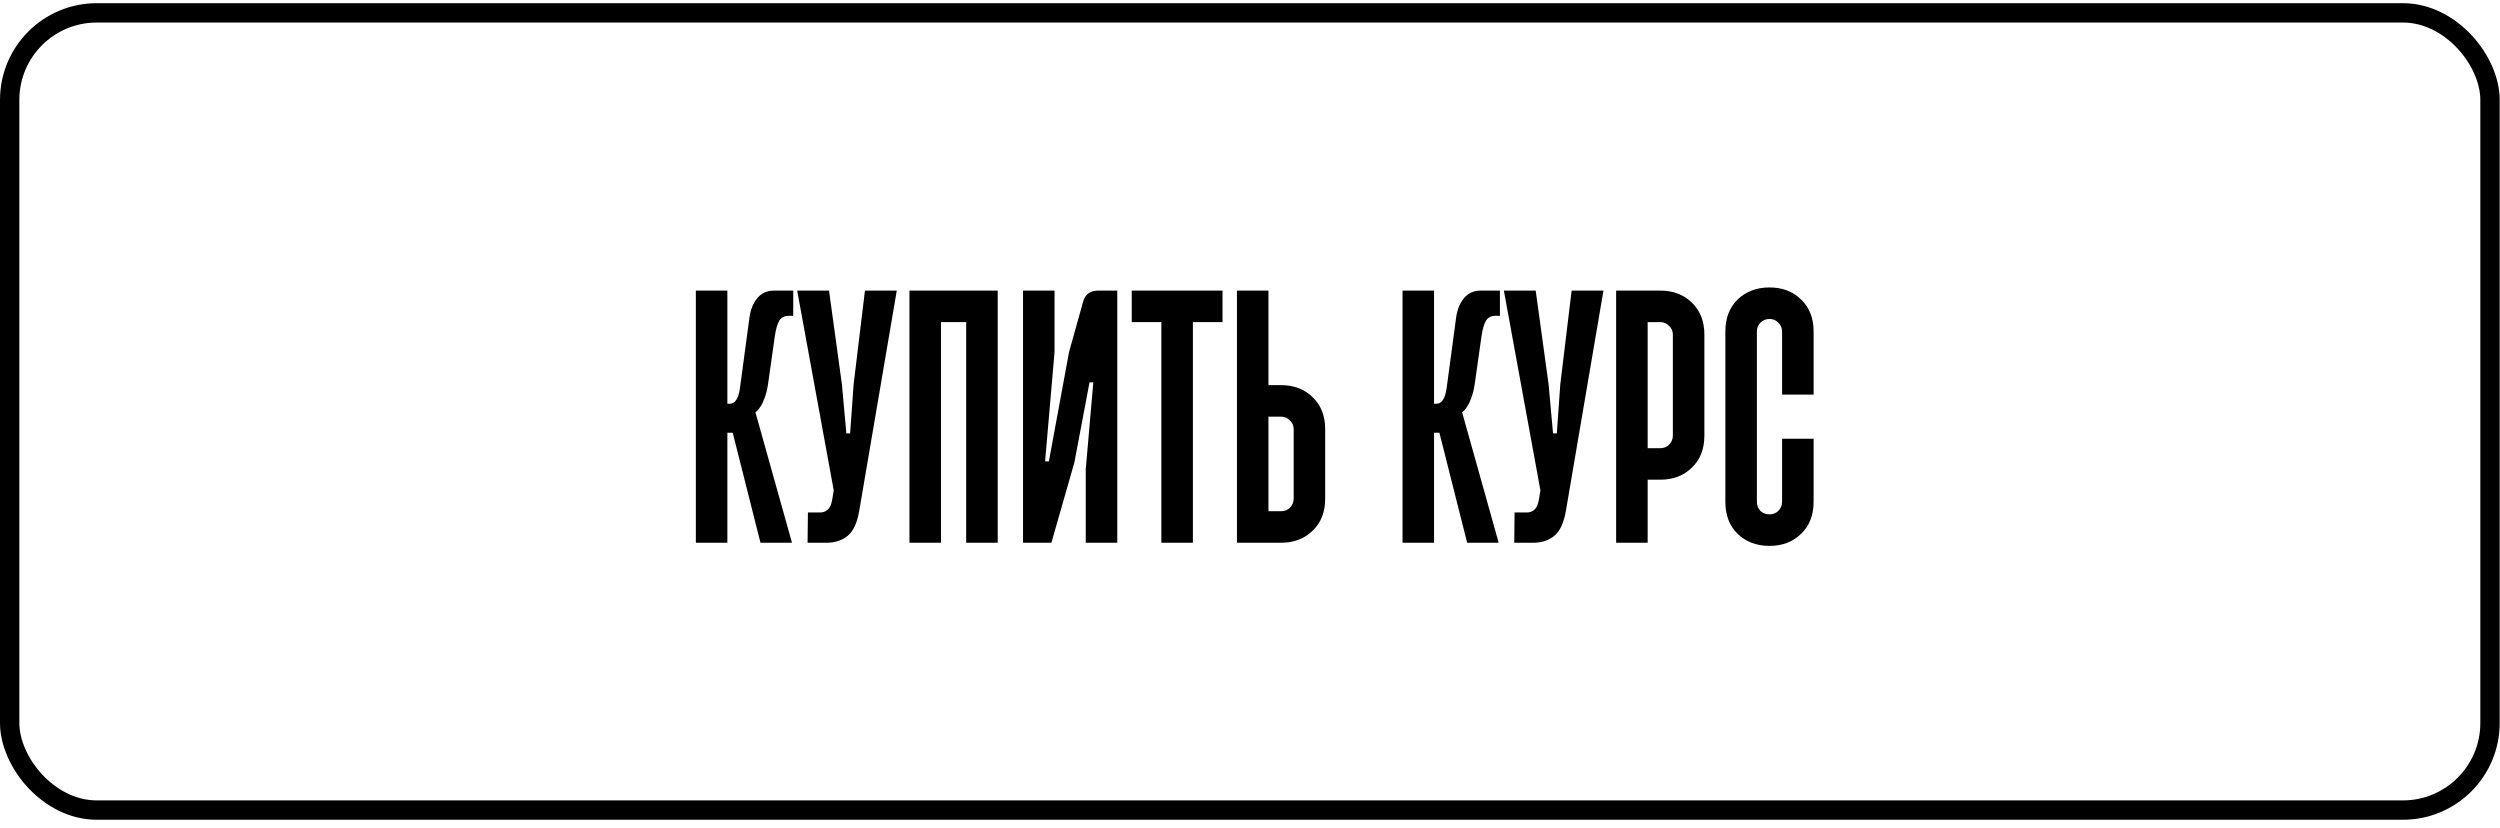
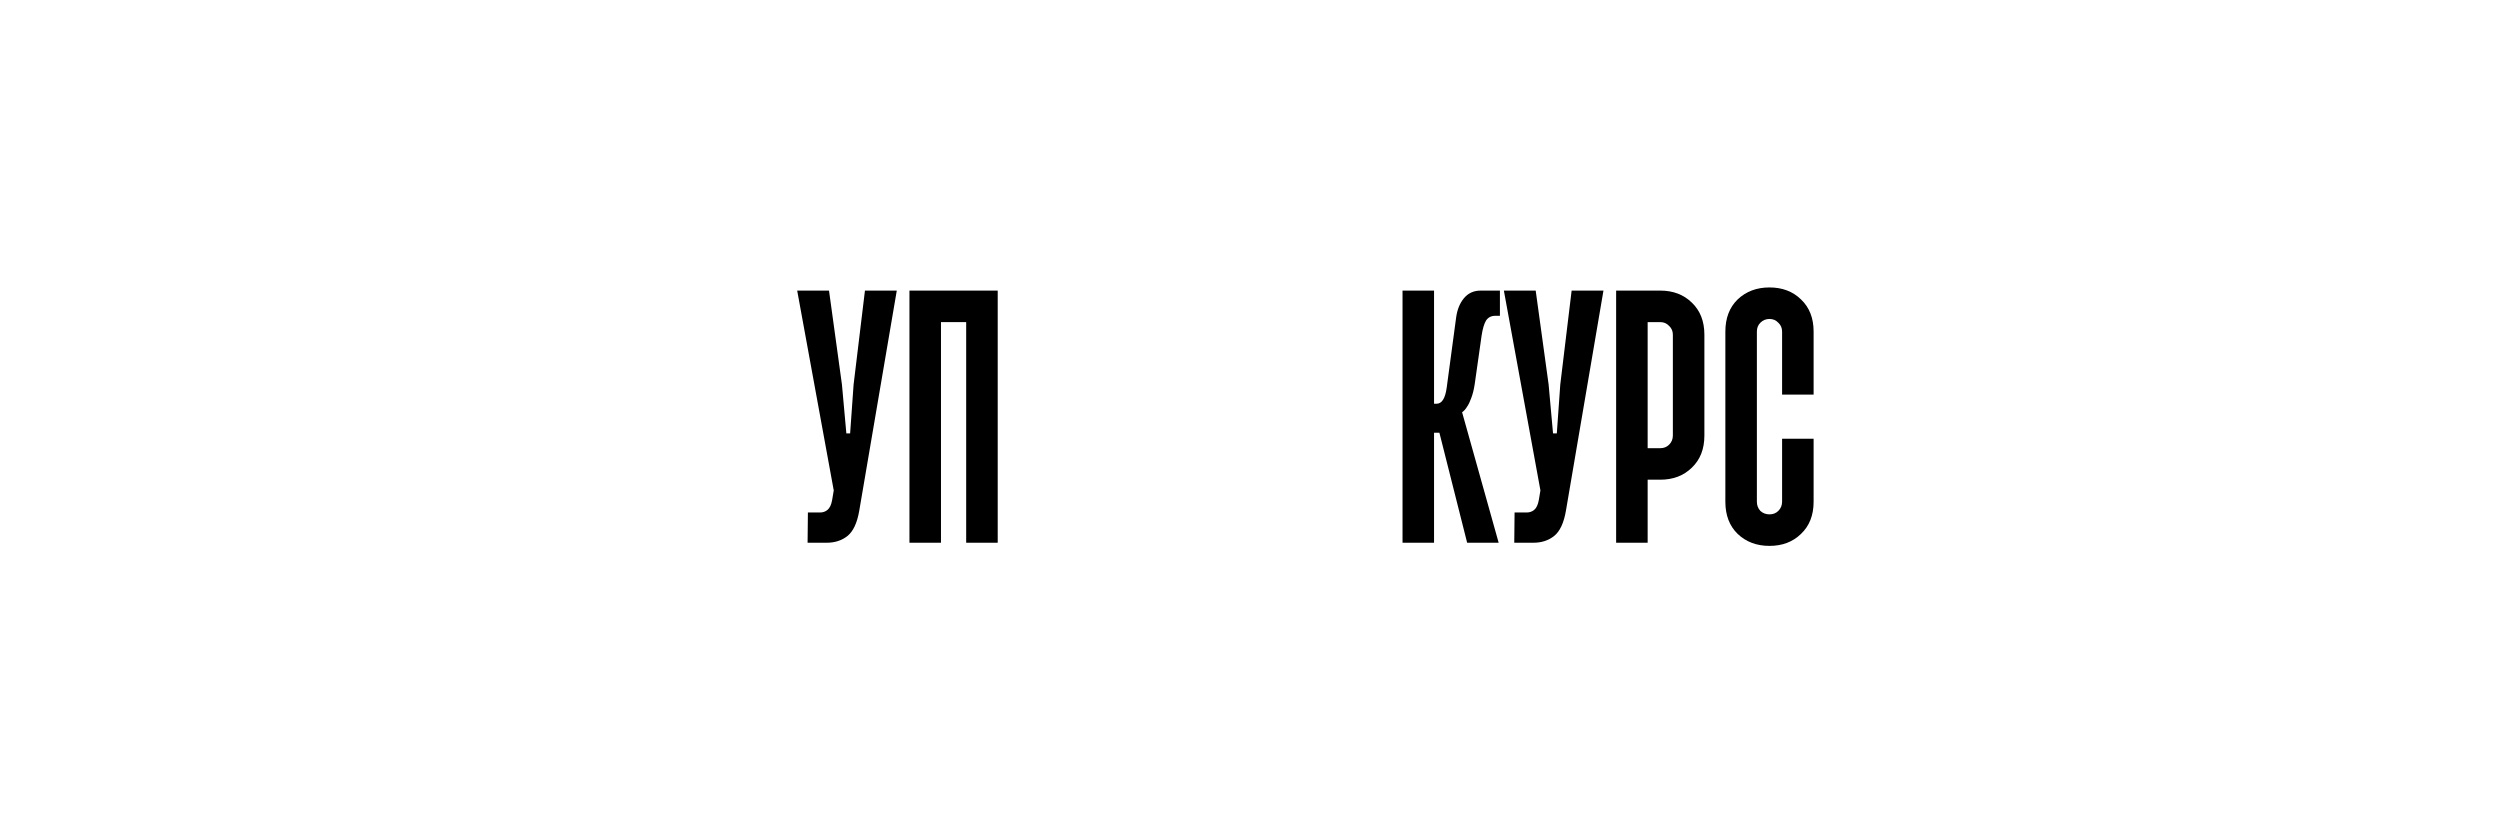
<svg xmlns="http://www.w3.org/2000/svg" width="302" height="100" viewBox="0 0 302 100" fill="none">
-   <path d="M87.866 35.104V48.772H88.171C88.805 48.772 89.211 48.137 89.389 46.868L90.531 38.378C90.658 37.413 90.975 36.627 91.483 36.017C91.991 35.408 92.663 35.104 93.501 35.104H95.823V38.15H95.252C94.77 38.15 94.402 38.34 94.148 38.721C93.92 39.101 93.742 39.698 93.615 40.51L92.778 46.411C92.676 47.071 92.536 47.63 92.359 48.087C92.207 48.518 92.041 48.861 91.864 49.114C91.686 49.419 91.483 49.648 91.255 49.8L95.671 65.562H91.864L88.513 52.275H87.866V65.562H84.059V35.104H87.866Z" fill="black" />
  <path d="M100.145 35.104L101.706 46.449L102.239 52.351H102.696L103.115 46.449L104.486 35.104H108.331L103.8 61.679C103.546 63.176 103.064 64.204 102.354 64.763C101.668 65.296 100.843 65.562 99.879 65.562H97.556L97.594 61.907H99.079C99.409 61.907 99.701 61.806 99.955 61.602C100.234 61.374 100.425 60.968 100.526 60.384L100.716 59.242L96.3 35.104H100.145Z" fill="black" />
  <path d="M120.523 35.104V65.562H116.715V38.911H113.67V65.562H109.862V35.104H120.523Z" fill="black" />
-   <path d="M127.389 42.528L126.247 55.739H126.704L129.141 42.528L130.854 36.398C131.108 35.535 131.717 35.104 132.681 35.104H134.966V65.562H131.158V56.691L132.072 46.183H131.615L129.788 55.853L127.009 65.562H123.582V35.104H127.389V42.528Z" fill="black" />
-   <path d="M147.679 35.104V38.911H144.1V65.562H140.292V38.911H136.714V35.104H147.679Z" fill="black" />
-   <path d="M153.23 35.104V46.526H154.753C156.301 46.526 157.57 47.008 158.56 47.972C159.575 48.937 160.083 50.231 160.083 51.856V60.232C160.083 61.856 159.575 63.151 158.56 64.115C157.57 65.08 156.301 65.562 154.753 65.562H149.423V35.104H153.23ZM153.23 61.755H154.753C155.184 61.755 155.54 61.615 155.819 61.336C156.123 61.031 156.276 60.663 156.276 60.232V51.856C156.276 51.424 156.123 51.069 155.819 50.79C155.54 50.485 155.184 50.333 154.753 50.333H153.23V61.755Z" fill="black" />
  <path d="M173.233 35.104V48.772H173.538C174.172 48.772 174.578 48.137 174.756 46.868L175.898 38.378C176.025 37.413 176.342 36.627 176.85 36.017C177.358 35.408 178.03 35.104 178.868 35.104H181.19V38.15H180.619C180.137 38.15 179.769 38.34 179.515 38.721C179.287 39.101 179.109 39.698 178.982 40.51L178.144 46.411C178.043 47.071 177.903 47.63 177.726 48.087C177.573 48.518 177.408 48.861 177.231 49.114C177.053 49.419 176.85 49.648 176.622 49.8L181.038 65.562H177.231L173.88 52.275H173.233V65.562H169.426V35.104H173.233Z" fill="black" />
  <path d="M185.512 35.104L187.073 46.449L187.606 52.351H188.063L188.482 46.449L189.853 35.104H193.698L189.167 61.679C188.913 63.176 188.431 64.204 187.72 64.763C187.035 65.296 186.21 65.562 185.246 65.562H182.923L182.961 61.907H184.446C184.776 61.907 185.068 61.806 185.322 61.602C185.601 61.374 185.791 60.968 185.893 60.384L186.083 59.242L181.667 35.104H185.512Z" fill="black" />
  <path d="M200.559 35.104C202.108 35.104 203.377 35.586 204.367 36.55C205.382 37.515 205.89 38.809 205.89 40.434V52.617C205.89 54.242 205.382 55.536 204.367 56.501C203.377 57.465 202.108 57.947 200.559 57.947H199.036V65.562H195.229V35.104H200.559ZM199.036 54.14H200.559C200.991 54.14 201.346 54.001 201.625 53.721C201.93 53.417 202.082 53.049 202.082 52.617V40.434C202.082 40.002 201.93 39.647 201.625 39.368C201.346 39.063 200.991 38.911 200.559 38.911H199.036V54.14Z" fill="black" />
  <path d="M213.754 34.723C215.302 34.723 216.572 35.205 217.561 36.17C218.577 37.134 219.084 38.429 219.084 40.053V47.668H215.277V40.053C215.277 39.622 215.125 39.266 214.82 38.987C214.541 38.682 214.186 38.53 213.754 38.53C213.323 38.53 212.955 38.682 212.65 38.987C212.371 39.266 212.231 39.622 212.231 40.053V60.613C212.231 61.044 212.371 61.412 212.65 61.717C212.955 61.996 213.323 62.136 213.754 62.136C214.186 62.136 214.541 61.996 214.82 61.717C215.125 61.412 215.277 61.044 215.277 60.613V52.998H219.084V60.613C219.084 62.237 218.577 63.532 217.561 64.496C216.572 65.461 215.302 65.943 213.754 65.943C212.206 65.943 210.924 65.461 209.909 64.496C208.919 63.532 208.424 62.237 208.424 60.613V40.053C208.424 38.429 208.919 37.134 209.909 36.17C210.924 35.205 212.206 34.723 213.754 34.723Z" fill="black" />
-   <rect x="1.169" y="1.554" width="299.623" height="96.303" rx="10.518" stroke="black" stroke-width="2.337" />
</svg>